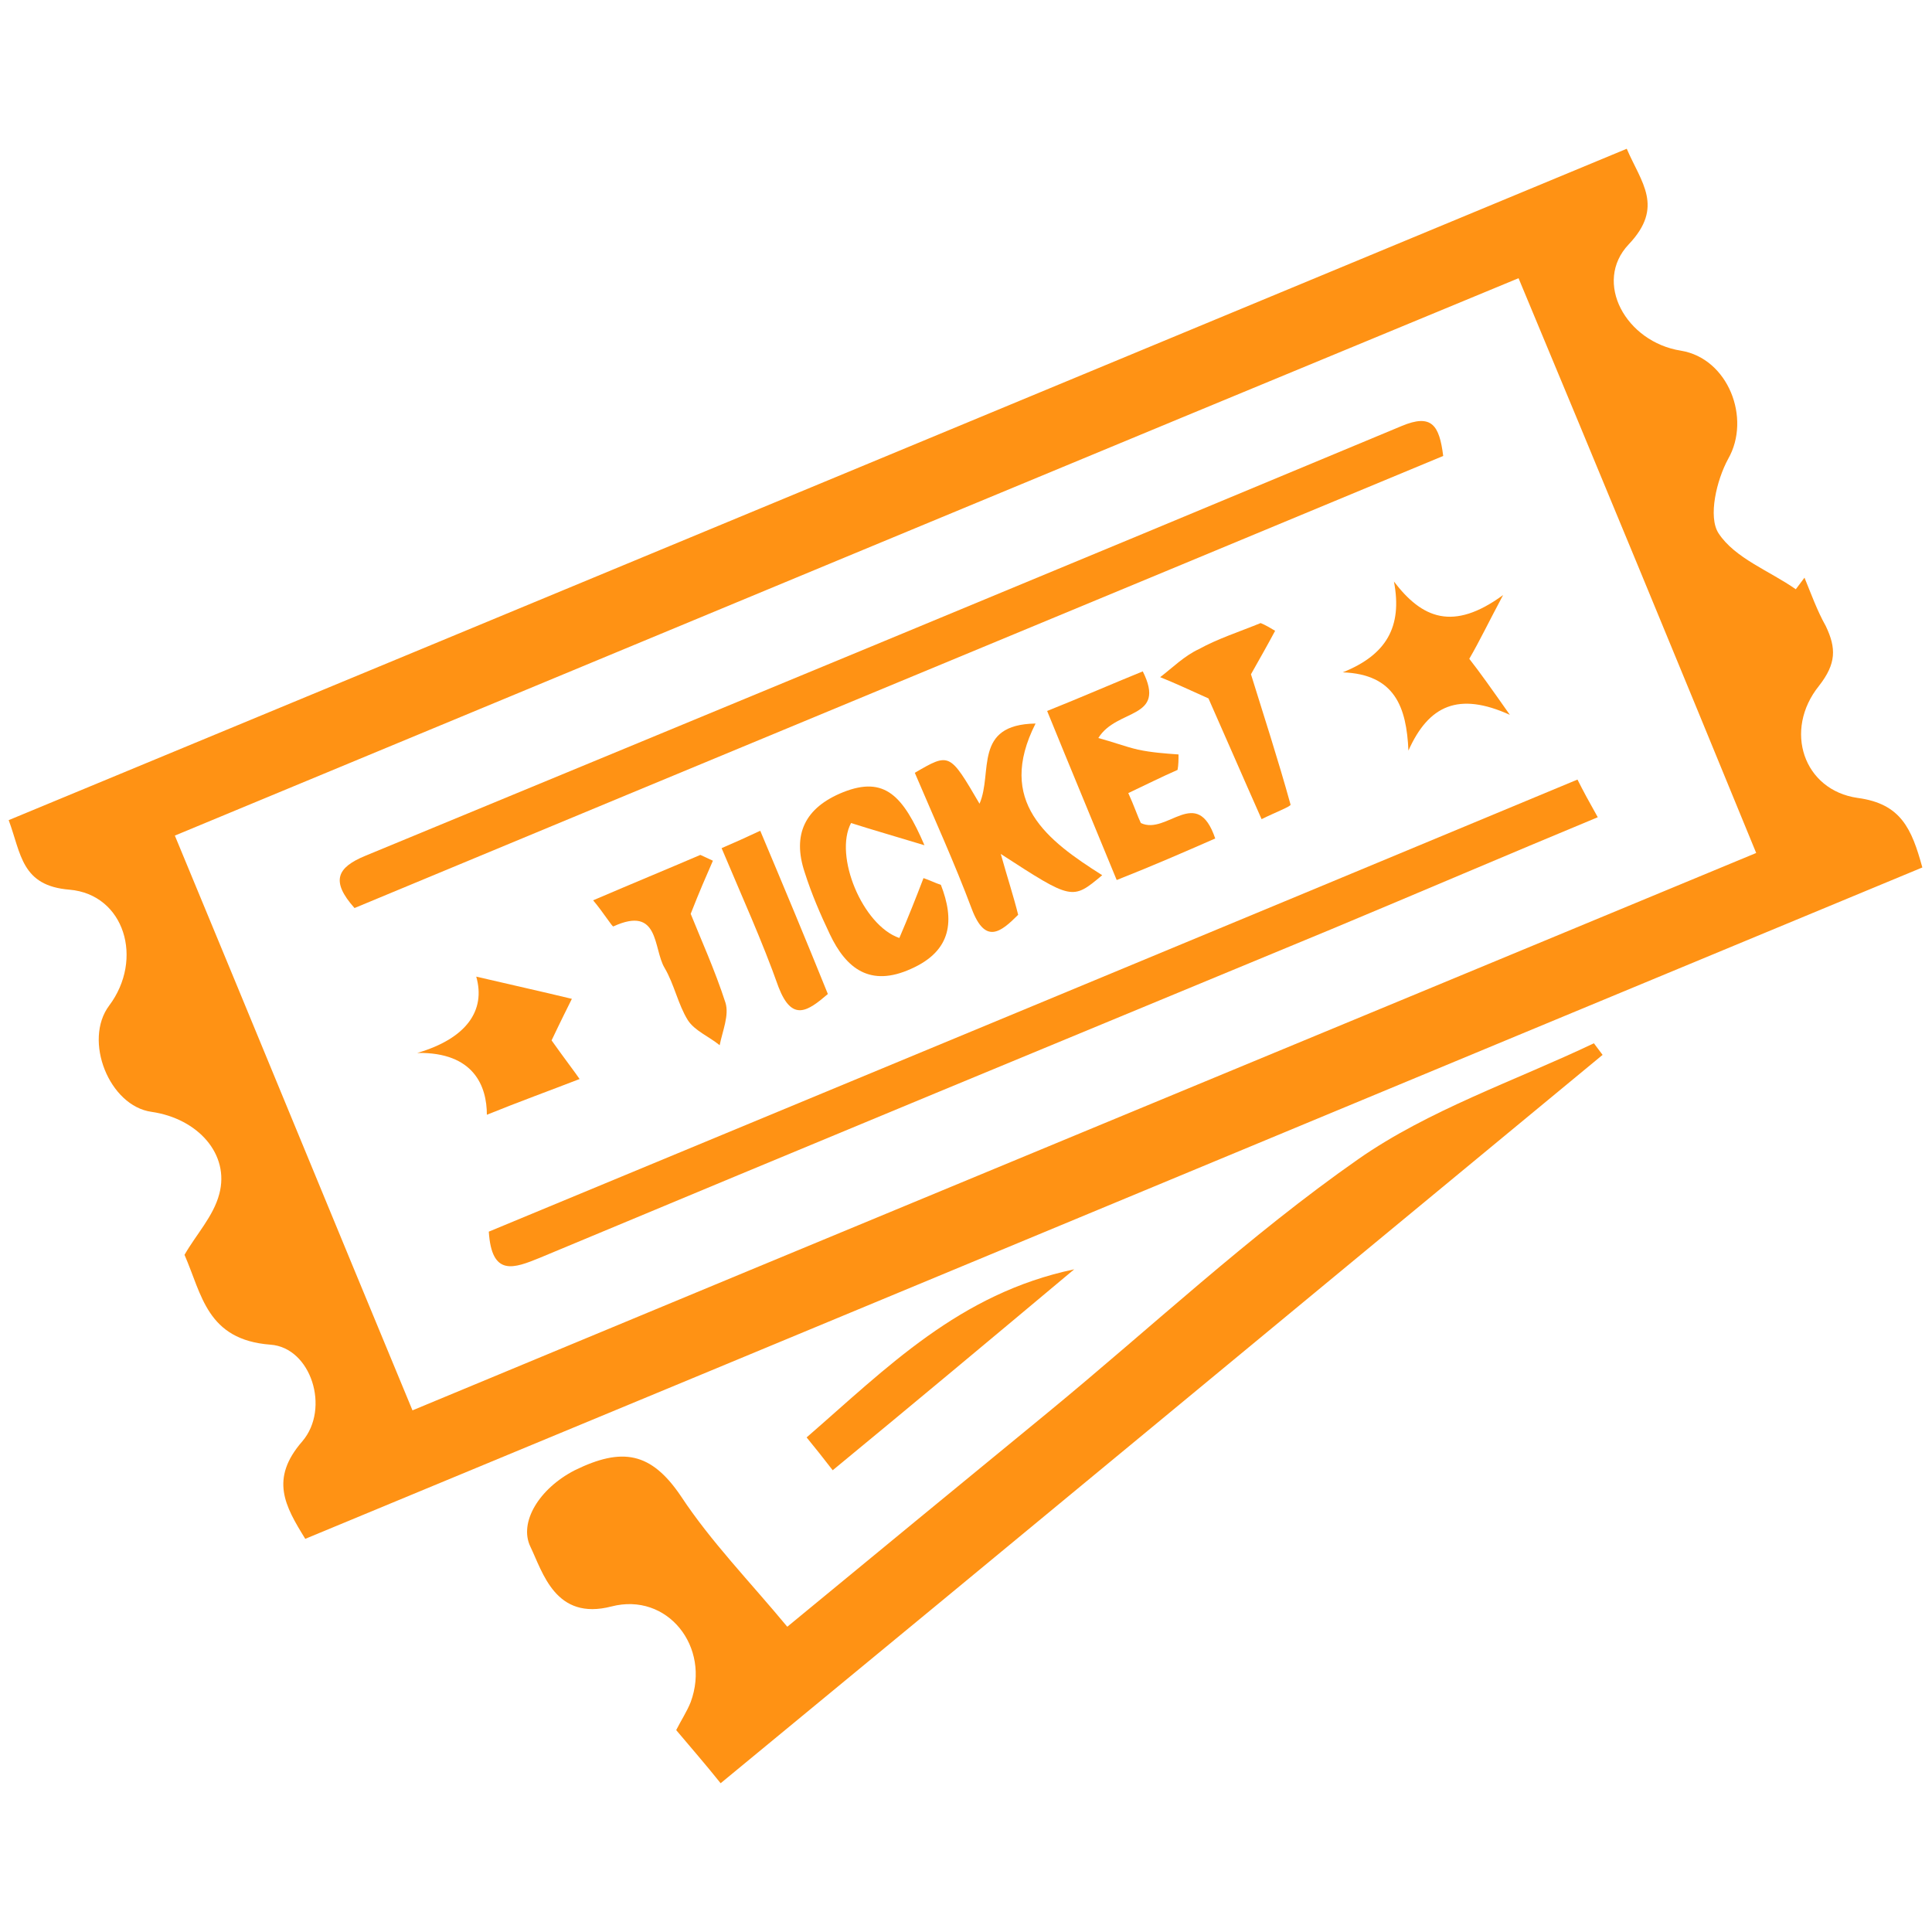
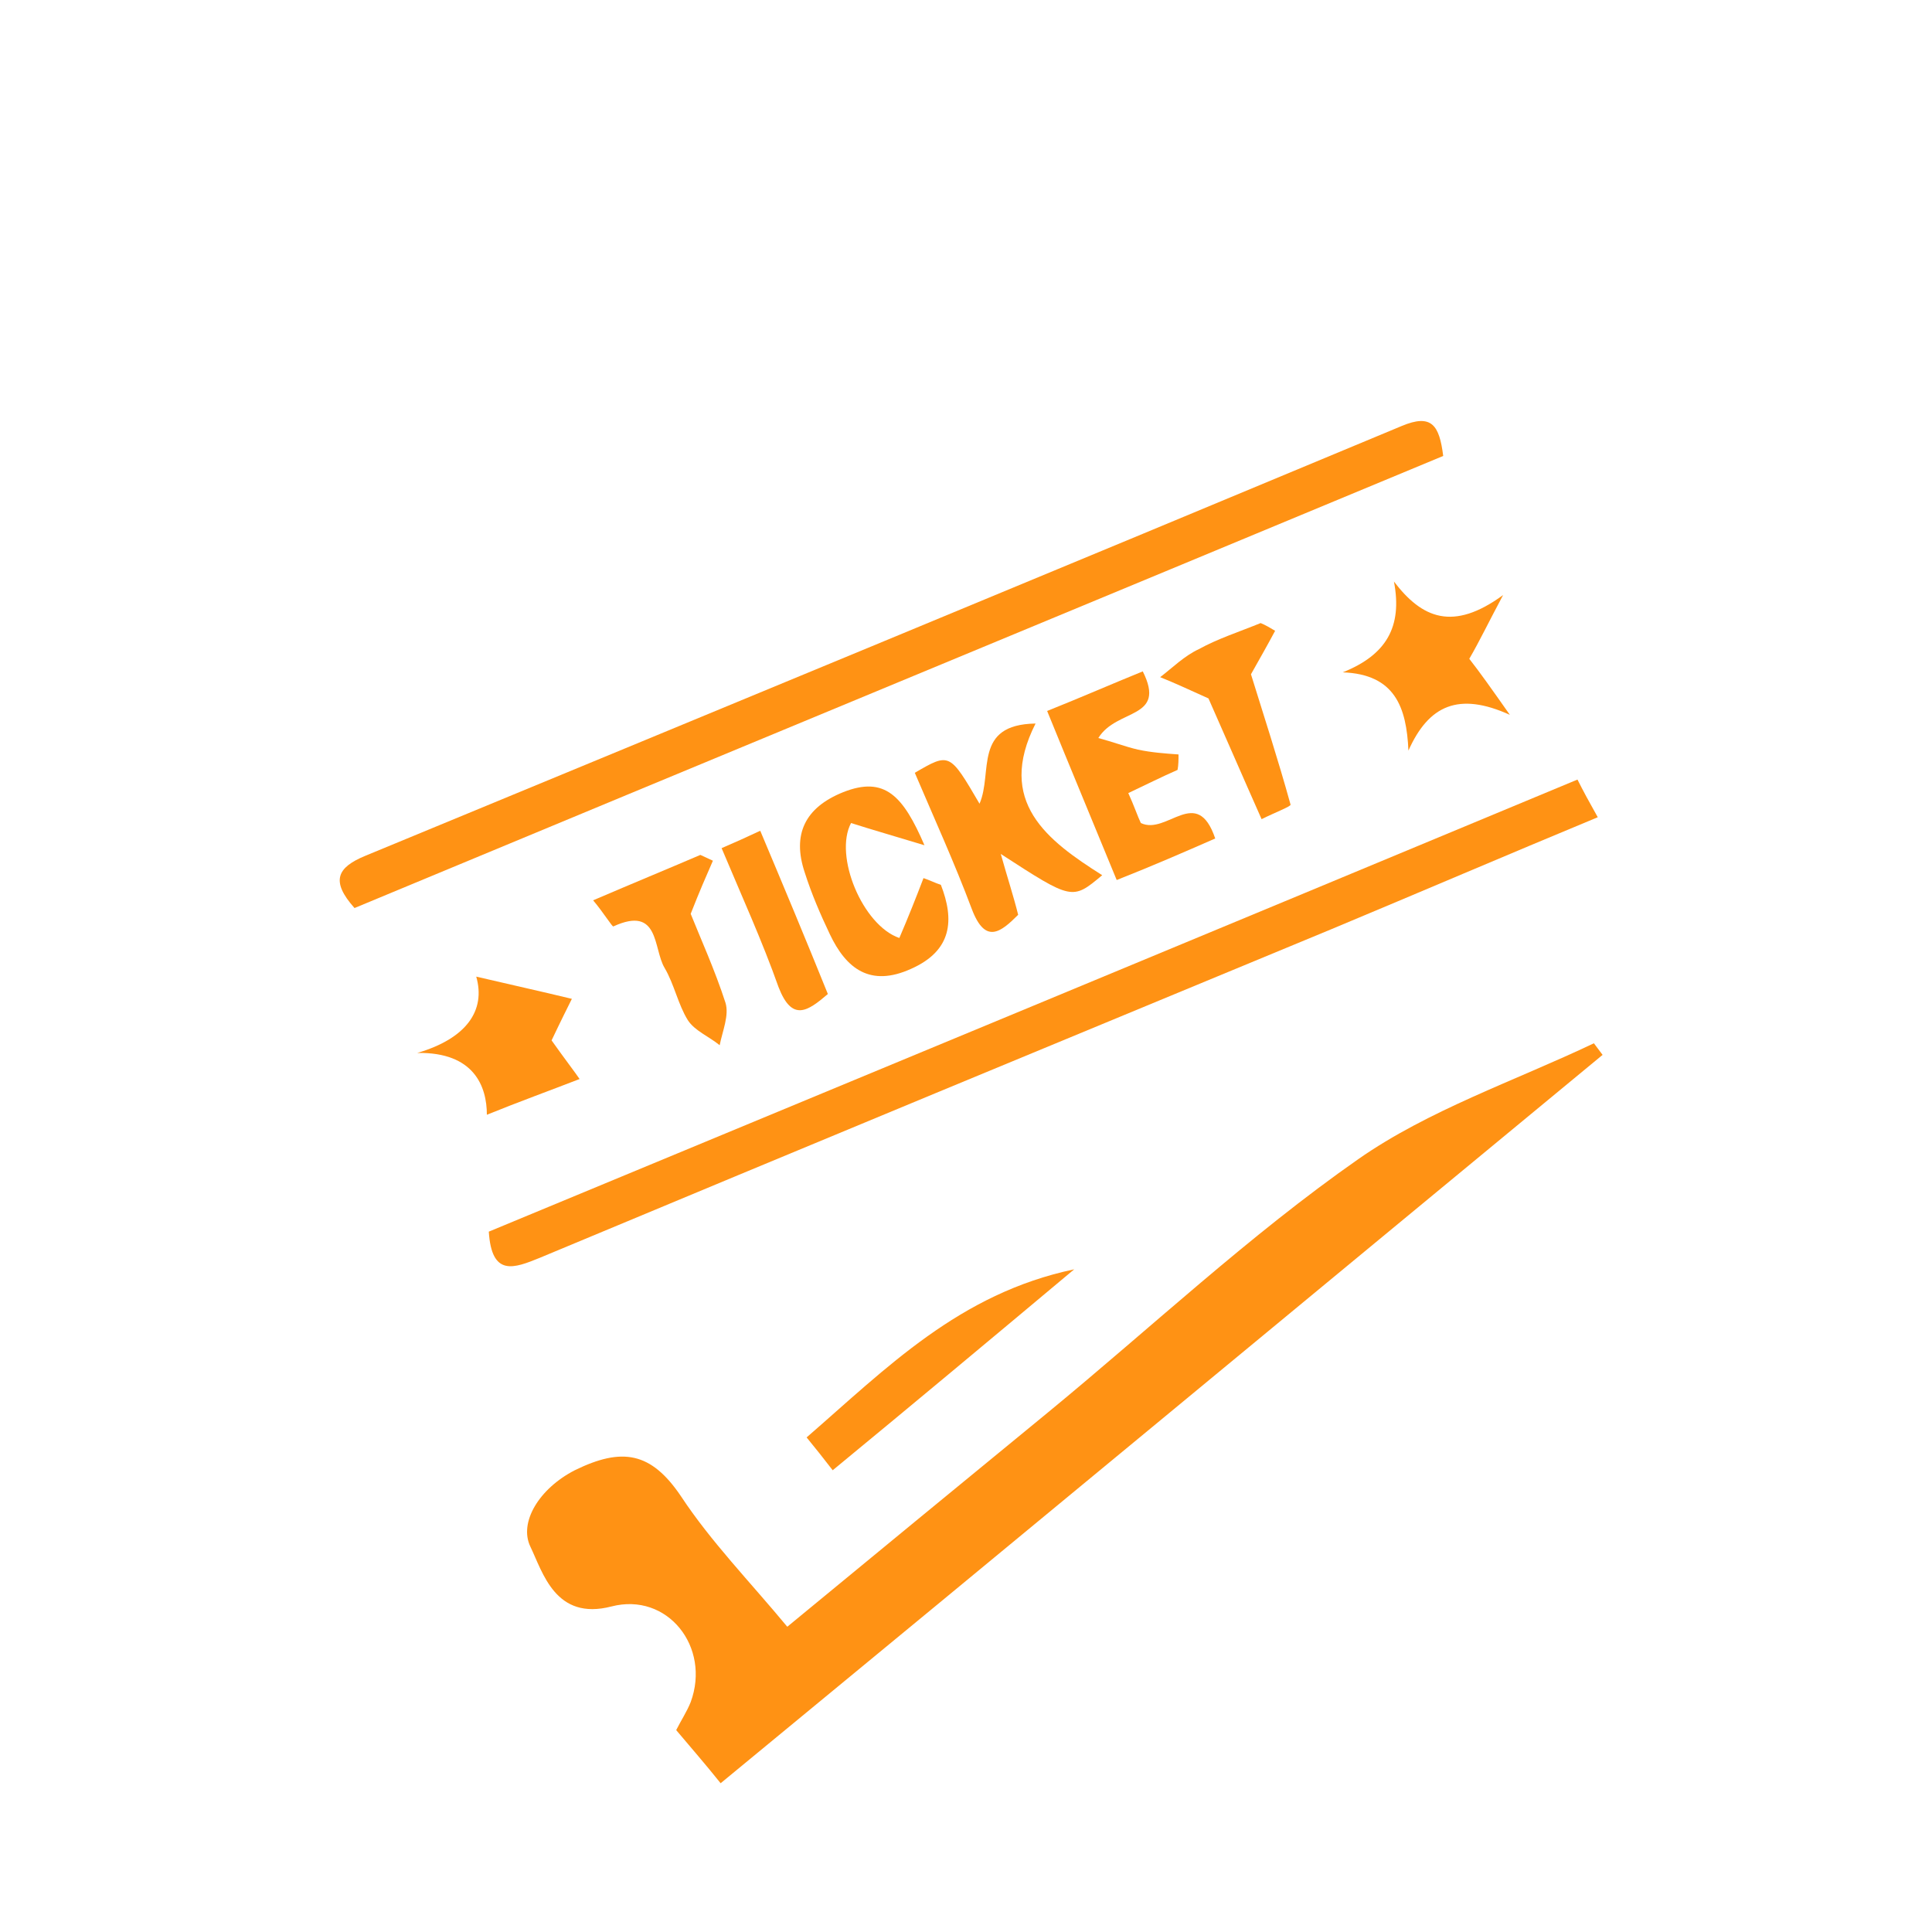
<svg xmlns="http://www.w3.org/2000/svg" version="1.1" id="Layer_1" x="0px" y="0px" viewBox="0 0 200 200" style="enable-background:new 0 0 200 200;" xml:space="preserve">
  <style type="text/css"> .st0{fill:#FF9214;} </style>
  <g>
-     <path class="st0" d="M0.9,84.9c56-23.2,111.6-46.3,167.5-69.5c1.5,3.5,3.9,6,0.2,9.9c-3.7,3.9-0.3,10.1,5.4,11 c4.9,0.8,7.3,7,4.9,11.2c-1.2,2.2-2.1,6-1,7.7c1.7,2.6,5.3,3.9,8,5.8c0.3-0.4,0.6-0.8,0.9-1.2c0.7,1.7,1.3,3.4,2.2,5 c1.1,2.3,1.1,3.9-0.7,6.2c-3.7,4.6-1.6,10.8,4,11.6c4.5,0.6,5.6,3.2,6.7,7.2c-55.7,23.1-111.4,46.3-167.4,69.5 c-2.1-3.4-3.7-6.2-0.3-10.1c2.9-3.4,0.9-9.7-3.3-10c-6.6-0.5-7.1-5.2-8.9-9.3c1.2-2.1,3-4,3.6-6.3c1.1-4.1-2.2-7.8-7-8.5 c-4.4-0.6-7.1-7.4-4.4-11c3.6-4.8,1.6-11.5-4.1-12C2.2,91.7,2.2,88.4,0.9,84.9z M157.2,28.8C110.5,48.1,64.4,67.3,18.1,86.5 c8.3,20,16.3,39.5,24.6,59.5c46.4-19.3,92.6-38.4,139.1-57.7C173.6,68.3,165.5,48.7,157.2,28.8z" />
    <path class="st0" d="M165.9,109.2c-30.4,25.1-60.7,50.2-91.3,75.4c-1.6-2-3-3.6-4.6-5.5c0.5-1,1.1-1.9,1.5-2.9 c2.1-5.7-2.4-11.4-8.2-9.9c-5.8,1.5-7.1-3.5-8.4-6.2c-1.2-2.5,0.9-6,4.6-7.9c4.9-2.4,7.9-1.9,11,2.7c3.1,4.7,7.1,8.8,11,13.5 c9.1-7.5,18.1-14.9,27-22.2c10.7-8.8,20.8-18.3,32.1-26.2c7.3-5.1,16.2-8.1,24.4-12C165.3,108.4,165.6,108.8,165.9,109.2z" />
    <path class="st0" d="M86.2,152.2c-1-1.3-1.8-2.3-2.7-3.4c8.3-7.2,15.8-14.9,27.7-17.4C102.6,138.6,94.7,145.2,86.2,152.2z" />
    <path class="st0" d="M36.7,94c-2.5-2.8-1.8-4.2,1.1-5.4C73.6,73.8,109.4,59,145.1,44.1c3.1-1.3,3.9-0.1,4.3,3.1 C111.9,62.8,74.2,78.4,36.7,94z" />
    <path class="st0" d="M50.6,127.5c37.6-15.6,75-31.1,112.7-46.8c0.6,1.2,1.2,2.3,2.1,3.9c-9.4,3.9-18.5,7.8-27.6,11.6 c-27.3,11.3-54.6,22.6-81.9,34C53.2,131.3,50.9,132.2,50.6,127.5z" />
    <path class="st0" d="M107.2,74.9c-4.1,8.1,1.2,12.1,6.9,15.7c-3.1,2.6-3.1,2.6-10.5-2.2c0.7,2.5,1.3,4.3,1.8,6.3 c-1.8,1.8-3.4,3.1-4.8-0.6c-1.8-4.8-3.9-9.4-5.9-14.1c3.6-2.1,3.6-2.1,6.7,3.2C102.8,80,100.7,75,107.2,74.9z" />
    <path class="st0" d="M115.6,91.1c-2.5-6.1-4.8-11.6-7.2-17.5c3.5-1.4,6.7-2.8,9.9-4.1c2.5,5-2.7,3.8-4.6,6.9 c1.5,0.4,2.8,0.9,4.1,1.2c1.4,0.3,2.8,0.4,4.2,0.5c0,0.5,0,1.1-0.1,1.6c-1.6,0.7-3.2,1.5-5.1,2.4c0.6,1.3,1,2.5,1.3,3.1 c2.7,1.3,5.8-4,7.7,1.6C122.6,88.2,119.4,89.6,115.6,91.1z" />
    <path class="st0" d="M95.7,87.5c-3.3-1-5.4-1.6-7.6-2.3c-1.8,3.4,1.2,10.6,5,11.9c0.9-2.1,1.7-4.1,2.5-6.2c0.6,0.2,1.2,0.5,1.8,0.7 c1.4,3.6,1.2,6.8-3.1,8.7c-4.2,1.9-6.7,0-8.4-3.6c-1-2.1-1.9-4.2-2.6-6.4c-1.3-3.9,0-6.7,4-8.3C91.6,80.3,93.5,82.4,95.7,87.5z" />
    <path class="st0" d="M49.3,101.1c3.4,0.8,6.6,1.5,9.9,2.3c-0.3,0.6-1.2,2.4-2.1,4.3c1.2,1.7,2.5,3.4,2.9,4 c-3.1,1.2-6.4,2.4-9.6,3.7c0-2.9-1.3-6.5-7.2-6.4C48.3,107.5,50.3,104.6,49.3,101.1z" />
    <path class="st0" d="M156.3,74c-5.3-2.4-8.4-1-10.5,3.7c-0.2-4.5-1.4-7.9-6.8-8.1c4.5-1.8,6.2-4.7,5.3-9.4 c2.9,3.8,6.1,5.2,11.3,1.4c-1.6,3-2.4,4.7-3.5,6.6C153.2,69.6,154.4,71.3,156.3,74z" />
    <path class="st0" d="M61.4,93.2c4.2-1.8,7.6-3.2,11.1-4.7c0.4,0.2,0.9,0.4,1.3,0.6c-0.7,1.6-1.4,3.2-2.3,5.5c1,2.5,2.5,5.8,3.6,9.2 c0.4,1.3-0.3,2.9-0.6,4.4c-1.1-0.9-2.6-1.5-3.3-2.6c-1-1.6-1.4-3.7-2.4-5.4c-1.2-2-0.5-6.5-5.3-4.3C63.4,96,62.5,94.5,61.4,93.2z" />
    <path class="st0" d="M132,65.3c-0.8,1.5-1.6,2.9-2.5,4.5c1.3,4.2,2.8,8.8,4.1,13.5c0,0.2-1.6,0.8-3,1.5c-2-4.5-3.9-8.9-5.5-12.5 c-2-0.9-3.5-1.6-5-2.2c1.3-1,2.5-2.2,4-2.9c2-1.1,4.2-1.8,6.4-2.7C131,64.7,131.5,65,132,65.3z" />
    <path class="st0" d="M74.7,87.8c1.4-0.6,2.5-1.1,4-1.8c2.4,5.7,4.7,11.2,7,16.9c-2.1,1.8-3.7,2.9-5.1-0.7 C78.9,97.4,76.8,92.8,74.7,87.8z" />
  </g>
</svg>